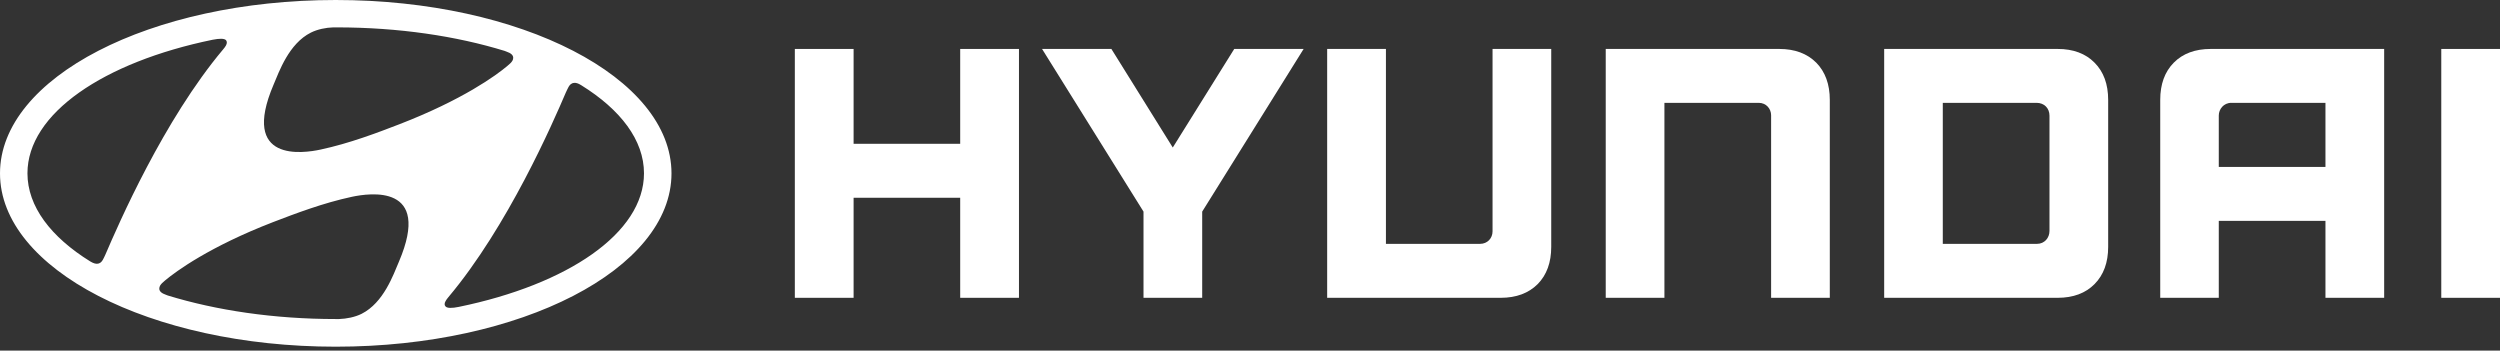
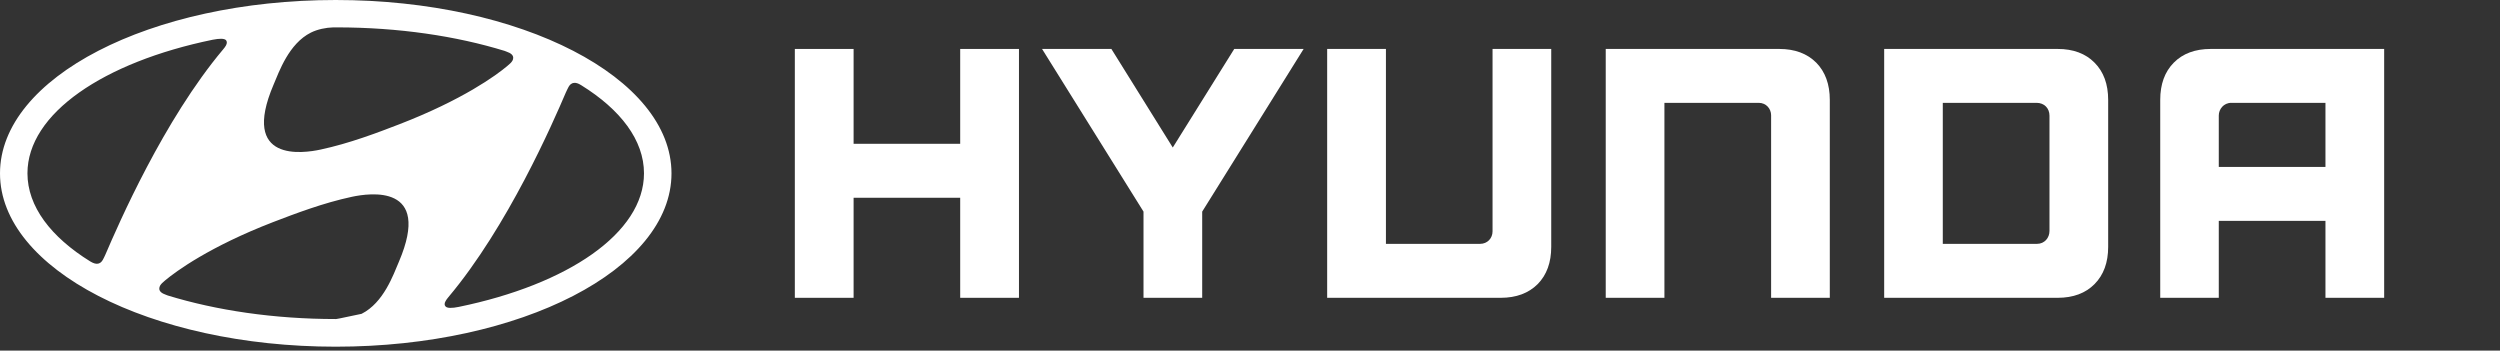
<svg xmlns="http://www.w3.org/2000/svg" width="164" height="23" viewBox="0 0 164 23" fill="none">
  <rect x="0" y="0" width="164" height="23" fill="#333333" stroke="none" />
  <path d="M62.989 3.211V9.433H55.996V3.211H52.141V19.536H55.996V12.973H62.989V19.536H66.844V3.211H62.989Z" fill="white" />
  <path d="M80.966 3.211L76.934 9.677L72.907 3.211H68.359L75.014 13.882V19.536H78.864V13.882L85.518 3.211H80.966Z" fill="white" />
  <path d="M97.911 3.211V15.176C97.911 15.631 97.572 15.997 97.093 15.997H90.917V3.211H87.062V19.536H98.451C99.464 19.536 100.278 19.232 100.873 18.636C101.464 18.036 101.761 17.216 101.761 16.198V3.211H97.911Z" fill="white" />
  <path d="M116.724 3.211H105.336V19.536H109.186V6.746H115.371C115.868 6.746 116.185 7.14 116.185 7.562V19.536H120.035V6.55C120.035 5.528 119.733 4.707 119.147 4.112C118.547 3.511 117.738 3.211 116.724 3.211Z" fill="white" />
  <path d="M134.99 3.211H123.602V19.536H134.99C136.003 19.536 136.813 19.232 137.403 18.636C137.998 18.036 138.296 17.216 138.296 16.198V6.55C138.296 5.528 137.998 4.707 137.403 4.112C136.813 3.511 135.999 3.211 134.99 3.211V3.211ZM134.446 7.59V15.153C134.446 15.593 134.129 15.997 133.627 15.997H127.447V6.746H133.599C134.106 6.746 134.446 7.103 134.446 7.59Z" fill="white" />
  <path d="M145.017 3.211C144.008 3.211 143.19 3.511 142.599 4.112C142.004 4.712 141.711 5.532 141.711 6.55V19.536H145.552V14.487H152.55V19.536H156.401V3.211H145.017ZM152.55 6.746V10.952H145.552V7.576C145.552 7.173 145.863 6.746 146.375 6.746H152.55Z" fill="white" />
-   <path d="M160.148 19.536H164.003V3.211H160.148V19.536Z" fill="white" />
-   <path d="M22.023 22.743C34.188 22.743 44.05 17.652 44.05 11.374C44.05 5.092 34.188 0 22.023 0C9.863 0 0 5.092 0 11.374C0 17.652 9.863 22.743 22.023 22.743ZM26.171 17.164C25.803 18.022 25.171 19.855 23.72 20.587C23.278 20.807 22.734 20.91 22.251 20.929C22.139 20.929 22.06 20.929 22.027 20.929C17.963 20.929 14.178 20.357 11.011 19.386C10.988 19.376 10.914 19.349 10.89 19.34C10.598 19.241 10.449 19.105 10.449 18.936C10.449 18.791 10.528 18.678 10.63 18.575C10.677 18.533 10.742 18.477 10.83 18.397C11.565 17.783 13.764 16.175 17.912 14.571C19.368 14.013 21.19 13.315 23.097 12.907C24.213 12.673 28.361 12.03 26.171 17.164L26.171 17.164ZM37.298 5.701C37.377 5.565 37.48 5.448 37.67 5.438C37.773 5.428 37.912 5.452 38.126 5.588C40.712 7.192 42.246 9.198 42.246 11.369C42.246 15.289 37.247 18.66 30.095 20.132C29.64 20.226 29.333 20.221 29.23 20.104C29.156 20.034 29.138 19.907 29.23 19.753C29.272 19.673 29.324 19.603 29.421 19.485C33.313 14.858 36.28 8.032 37.122 6.062C37.187 5.926 37.247 5.791 37.298 5.702L37.298 5.701ZM17.945 5.556C18.312 4.698 18.945 2.865 20.395 2.138C20.837 1.918 21.381 1.81 21.865 1.796C21.977 1.793 22.055 1.796 22.084 1.796C26.152 1.796 29.933 2.364 33.104 3.339C33.128 3.349 33.202 3.376 33.225 3.386C33.518 3.484 33.667 3.62 33.667 3.789C33.667 3.934 33.588 4.042 33.486 4.145C33.439 4.192 33.374 4.248 33.285 4.323C32.555 4.942 30.351 6.546 26.203 8.149C24.743 8.712 22.925 9.406 21.023 9.813C19.902 10.053 15.755 10.69 17.945 5.556V5.556ZM13.95 2.607C14.411 2.518 14.713 2.518 14.825 2.635C14.89 2.709 14.908 2.832 14.821 2.986C14.775 3.066 14.724 3.141 14.63 3.249C10.738 7.881 7.772 14.703 6.925 16.676C6.865 16.812 6.8 16.948 6.749 17.037C6.674 17.174 6.567 17.291 6.381 17.3C6.279 17.31 6.135 17.28 5.921 17.15C3.335 15.547 1.801 13.54 1.801 11.369C1.801 7.45 6.8 4.079 13.951 2.607" fill="white" />
+   <path d="M22.023 22.743C34.188 22.743 44.05 17.652 44.05 11.374C44.05 5.092 34.188 0 22.023 0C9.863 0 0 5.092 0 11.374C0 17.652 9.863 22.743 22.023 22.743ZM26.171 17.164C25.803 18.022 25.171 19.855 23.72 20.587C22.139 20.929 22.06 20.929 22.027 20.929C17.963 20.929 14.178 20.357 11.011 19.386C10.988 19.376 10.914 19.349 10.89 19.34C10.598 19.241 10.449 19.105 10.449 18.936C10.449 18.791 10.528 18.678 10.63 18.575C10.677 18.533 10.742 18.477 10.83 18.397C11.565 17.783 13.764 16.175 17.912 14.571C19.368 14.013 21.19 13.315 23.097 12.907C24.213 12.673 28.361 12.03 26.171 17.164L26.171 17.164ZM37.298 5.701C37.377 5.565 37.48 5.448 37.67 5.438C37.773 5.428 37.912 5.452 38.126 5.588C40.712 7.192 42.246 9.198 42.246 11.369C42.246 15.289 37.247 18.66 30.095 20.132C29.64 20.226 29.333 20.221 29.23 20.104C29.156 20.034 29.138 19.907 29.23 19.753C29.272 19.673 29.324 19.603 29.421 19.485C33.313 14.858 36.28 8.032 37.122 6.062C37.187 5.926 37.247 5.791 37.298 5.702L37.298 5.701ZM17.945 5.556C18.312 4.698 18.945 2.865 20.395 2.138C20.837 1.918 21.381 1.81 21.865 1.796C21.977 1.793 22.055 1.796 22.084 1.796C26.152 1.796 29.933 2.364 33.104 3.339C33.128 3.349 33.202 3.376 33.225 3.386C33.518 3.484 33.667 3.62 33.667 3.789C33.667 3.934 33.588 4.042 33.486 4.145C33.439 4.192 33.374 4.248 33.285 4.323C32.555 4.942 30.351 6.546 26.203 8.149C24.743 8.712 22.925 9.406 21.023 9.813C19.902 10.053 15.755 10.69 17.945 5.556V5.556ZM13.95 2.607C14.411 2.518 14.713 2.518 14.825 2.635C14.89 2.709 14.908 2.832 14.821 2.986C14.775 3.066 14.724 3.141 14.63 3.249C10.738 7.881 7.772 14.703 6.925 16.676C6.865 16.812 6.8 16.948 6.749 17.037C6.674 17.174 6.567 17.291 6.381 17.3C6.279 17.31 6.135 17.28 5.921 17.15C3.335 15.547 1.801 13.54 1.801 11.369C1.801 7.45 6.8 4.079 13.951 2.607" fill="white" />
</svg>